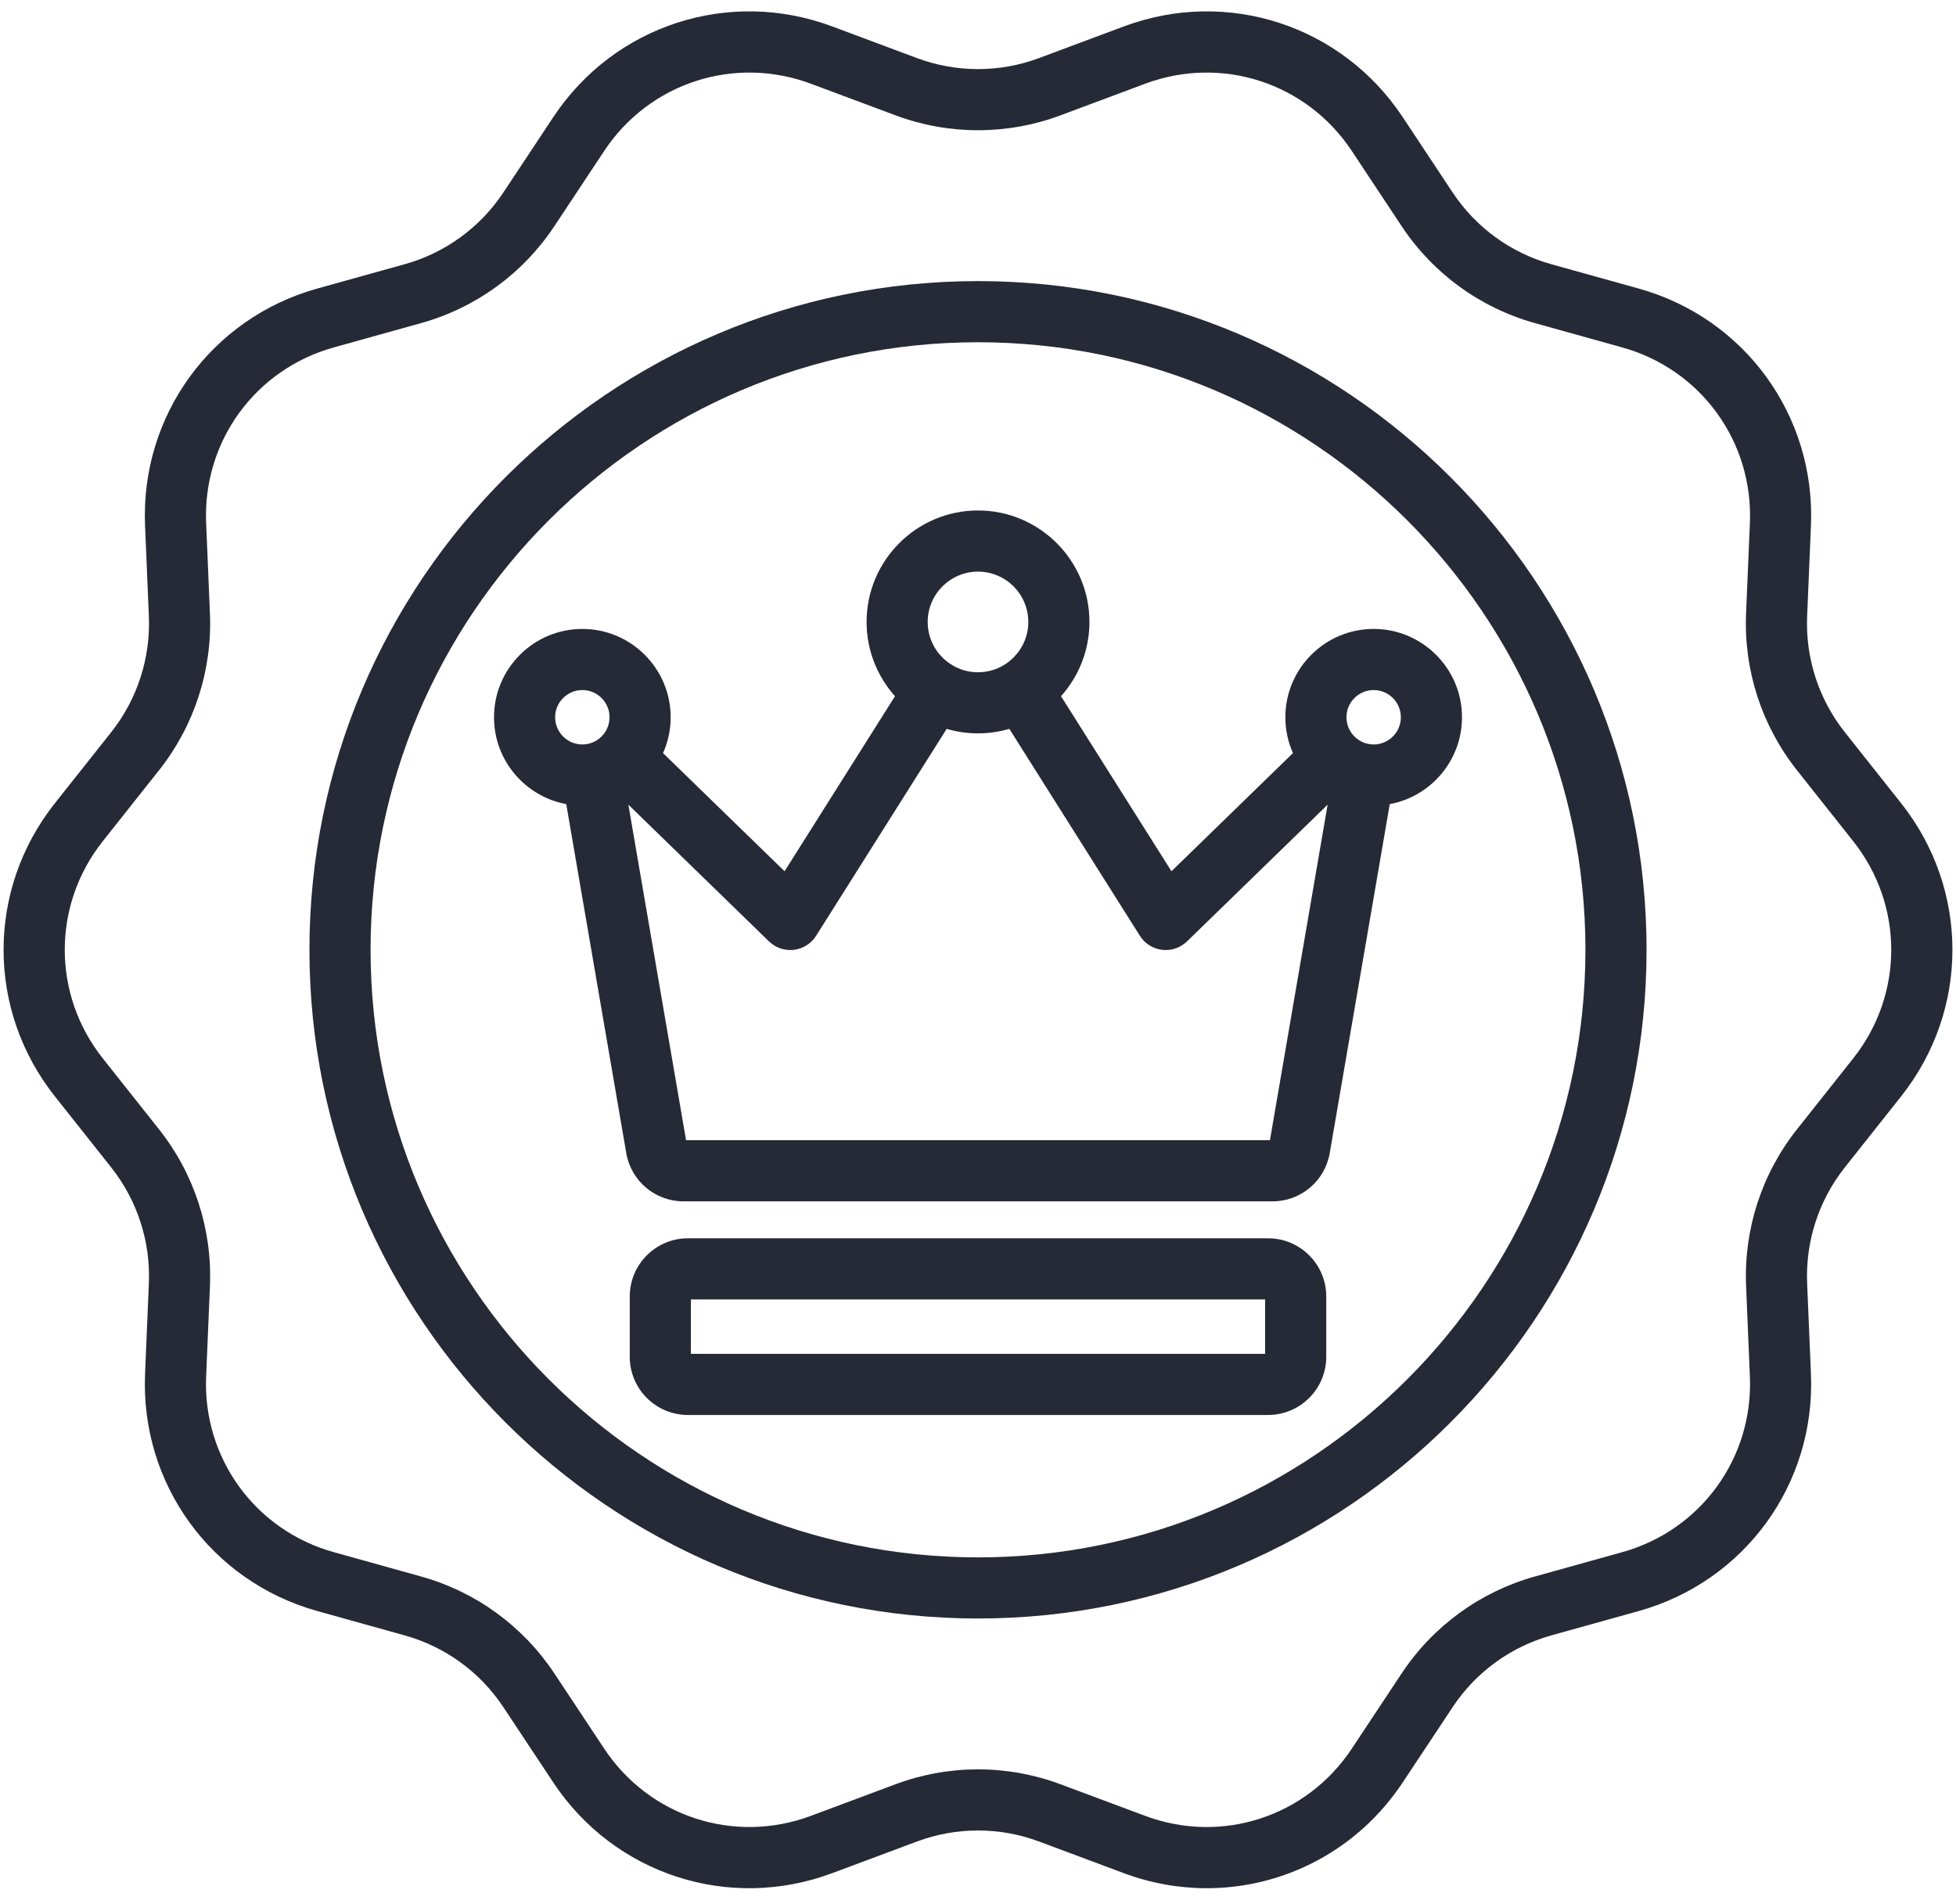
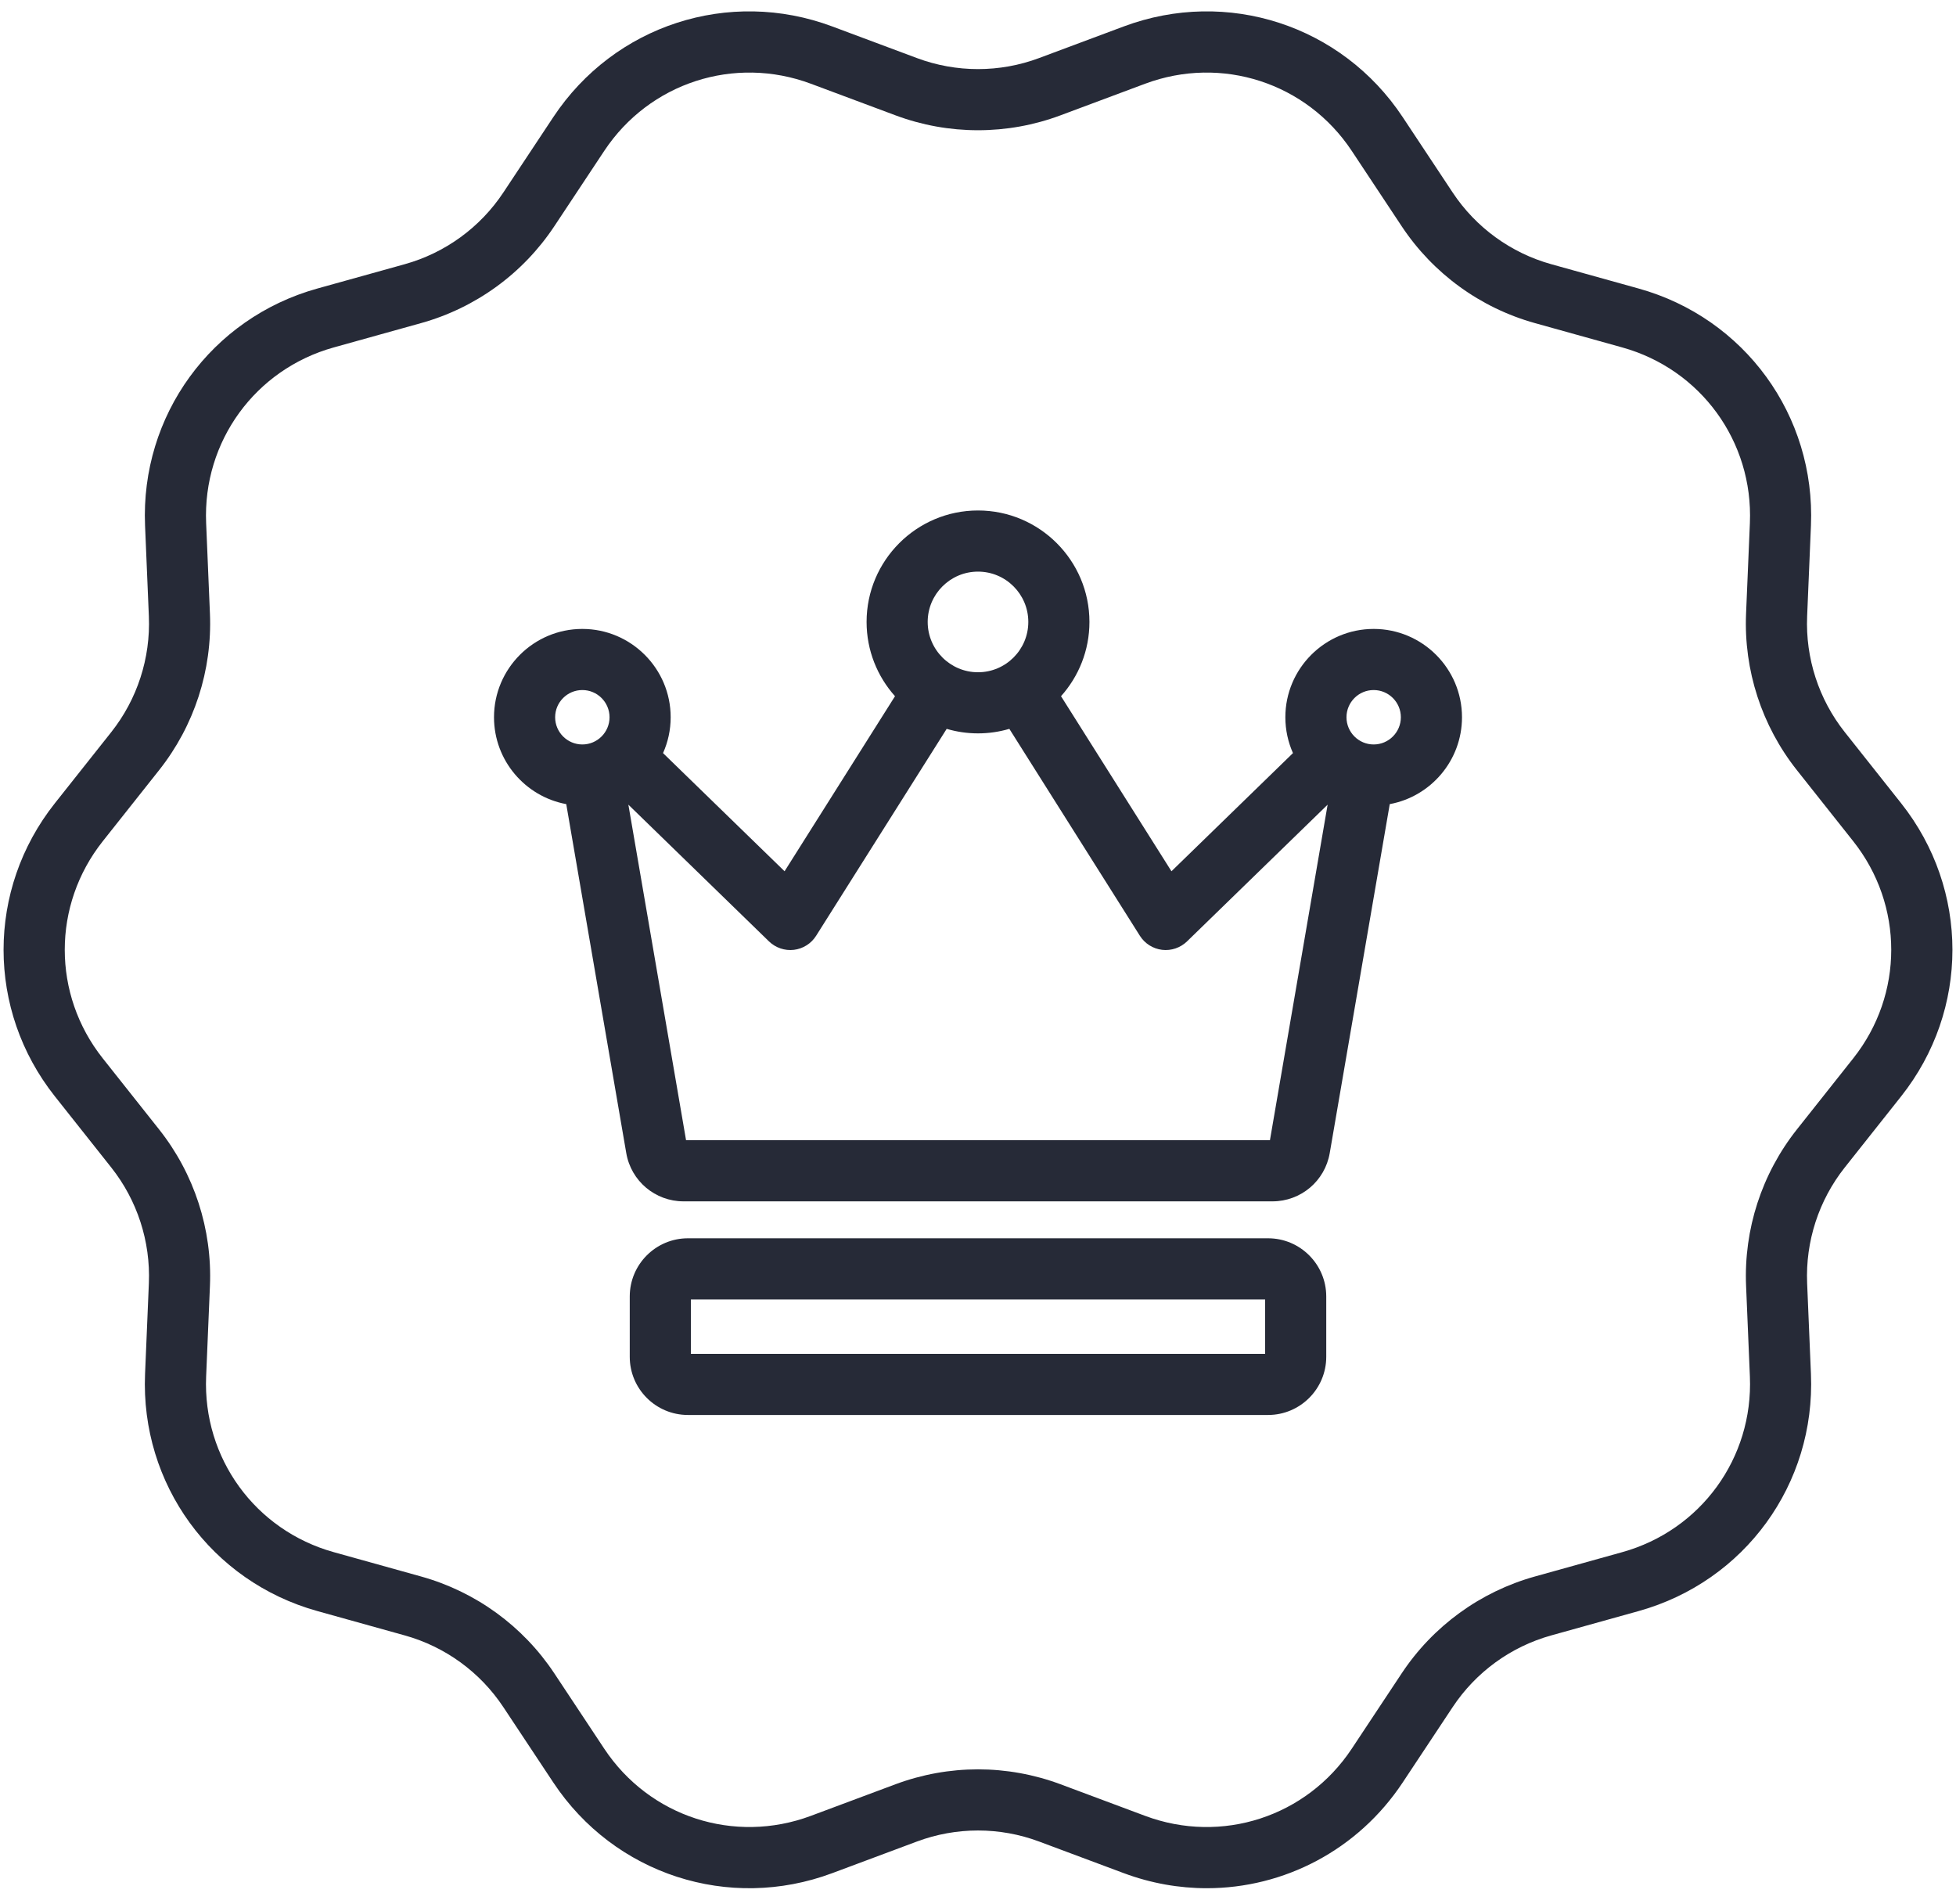
<svg xmlns="http://www.w3.org/2000/svg" width="75" height="73" viewBox="0 0 75 73" fill="none">
  <path d="M72.899 30.796L70.734 28.065C69.737 26.807 69.225 25.23 69.292 23.626L69.438 20.148C69.615 15.931 66.899 12.194 62.832 11.061L59.483 10.129C57.932 9.697 56.588 8.72 55.699 7.378L53.784 4.489C51.448 0.964 47.05 -0.465 43.088 1.014L39.842 2.226C38.332 2.79 36.668 2.79 35.158 2.226L31.912 1.014C27.951 -0.465 23.552 0.964 21.216 4.489L19.301 7.378C18.412 8.72 17.068 9.697 15.517 10.129L12.168 11.061C8.101 12.194 5.385 15.931 5.562 20.148L5.708 23.626C5.775 25.23 5.263 26.807 4.266 28.066L2.101 30.796C-0.518 34.102 -0.518 38.719 2.101 42.025L4.266 44.756C5.263 46.014 5.775 47.591 5.708 49.195L5.562 52.673C5.385 56.891 8.101 60.627 12.168 61.76L15.517 62.693C17.068 63.124 18.412 64.101 19.301 65.444L21.216 68.332C23.552 71.857 27.951 73.286 31.912 71.807L35.158 70.595C36.668 70.031 38.332 70.031 39.842 70.595L43.088 71.807C44.134 72.197 45.211 72.385 46.272 72.385C49.229 72.385 52.065 70.926 53.784 68.332L55.699 65.444C56.588 64.101 57.932 63.124 59.483 62.693L62.832 61.76C66.899 60.627 69.615 56.891 69.438 52.673L69.292 49.195C69.225 47.591 69.737 46.014 70.734 44.756L72.899 42.025C75.518 38.719 75.518 34.102 72.899 30.796ZM71.062 40.569L68.897 43.3C67.551 44.999 66.86 47.128 66.951 49.293L67.097 52.771C67.228 55.895 65.215 58.663 62.203 59.502L58.854 60.435C56.761 61.018 54.946 62.337 53.745 64.149L51.831 67.037C50.1 69.648 46.842 70.707 43.908 69.611L40.662 68.399C39.642 68.019 38.571 67.828 37.5 67.828C36.429 67.828 35.358 68.019 34.338 68.399L31.092 69.611C28.157 70.706 24.9 69.648 23.169 67.037L21.255 64.149C20.054 62.337 18.24 61.018 16.146 60.435L12.797 59.502C9.785 58.663 7.773 55.895 7.904 52.771L8.05 49.293C8.14 47.127 7.449 44.999 6.103 43.3L3.938 40.569C1.998 38.121 1.998 34.701 3.938 32.252L6.103 29.521C7.449 27.822 8.14 25.694 8.05 23.528L7.904 20.05C7.773 16.926 9.785 14.158 12.797 13.319L16.145 12.386C18.239 11.803 20.054 10.484 21.255 8.672L23.169 5.784C24.9 3.173 28.158 2.115 31.092 3.21L34.338 4.422C36.377 5.183 38.623 5.183 40.662 4.422L43.908 3.21C46.842 2.115 50.1 3.173 51.831 5.784L53.745 8.672C54.946 10.484 56.761 11.803 58.854 12.386L62.203 13.319C65.215 14.158 67.228 16.926 67.097 20.05L66.95 23.528C66.86 25.694 67.551 27.822 68.897 29.521L71.062 32.252C73.002 34.701 73.002 38.121 71.062 40.569Z" fill="#262A37" />
-   <path d="M37.5 10.776C23.365 10.776 11.865 22.276 11.865 36.411C11.865 50.546 23.365 62.045 37.5 62.045C51.635 62.045 63.135 50.546 63.135 36.411C63.135 22.276 51.635 10.776 37.5 10.776ZM37.5 59.702C24.657 59.702 14.209 49.253 14.209 36.411C14.209 23.568 24.657 13.12 37.5 13.12C50.343 13.12 60.791 23.568 60.791 36.411C60.791 49.253 50.343 59.702 37.5 59.702Z" fill="#262A37" />
  <path d="M49.285 27.496C49.285 27.985 49.39 28.45 49.577 28.87L44.918 33.4L40.683 26.689C41.36 25.933 41.773 24.935 41.773 23.842C41.773 21.486 39.856 19.569 37.5 19.569C35.144 19.569 33.228 21.486 33.228 23.842C33.228 24.935 33.641 25.933 34.318 26.689L30.083 33.4L25.423 28.87C25.611 28.45 25.716 27.985 25.716 27.496C25.716 25.629 24.196 24.11 22.329 24.11C20.462 24.11 18.942 25.629 18.942 27.496C18.942 29.153 20.139 30.535 21.712 30.826L24.013 44.202C24.197 45.275 25.122 46.054 26.21 46.054H48.79C49.879 46.054 50.803 45.275 50.987 44.202L53.288 30.826C54.862 30.535 56.058 29.153 56.058 27.496C56.058 25.629 54.539 24.11 52.671 24.11C50.804 24.11 49.285 25.629 49.285 27.496ZM37.5 21.913C38.564 21.913 39.429 22.778 39.429 23.842C39.429 24.905 38.564 25.771 37.5 25.771C36.437 25.771 35.571 24.905 35.571 23.842C35.571 22.778 36.437 21.913 37.5 21.913ZM22.329 26.453C22.904 26.453 23.372 26.921 23.372 27.496C23.372 28.071 22.904 28.539 22.329 28.539C21.754 28.539 21.286 28.071 21.286 27.496C21.286 26.921 21.754 26.453 22.329 26.453ZM48.694 43.71H26.306L24.094 30.847L29.485 36.088C29.739 36.334 30.09 36.453 30.441 36.412C30.791 36.37 31.105 36.172 31.293 35.873L36.299 27.941C36.68 28.053 37.083 28.114 37.5 28.114C37.917 28.114 38.32 28.053 38.702 27.941L43.707 35.873C43.896 36.172 44.209 36.37 44.56 36.412C44.91 36.453 45.262 36.334 45.515 36.088L50.906 30.847L48.694 43.71ZM53.714 27.496C53.714 28.071 53.246 28.539 52.671 28.539C52.096 28.539 51.629 28.071 51.629 27.496C51.629 26.921 52.096 26.453 52.671 26.453C53.246 26.453 53.714 26.921 53.714 27.496Z" fill="#262A37" />
  <path d="M48.623 47.47H26.377C25.147 47.47 24.147 48.471 24.147 49.7V52.014C24.147 53.243 25.147 54.243 26.377 54.243H48.623C49.853 54.243 50.853 53.243 50.853 52.014V49.7C50.853 48.471 49.853 47.47 48.623 47.47ZM48.509 51.9H26.491V49.814H48.509V51.9Z" fill="#262A37" />
</svg>